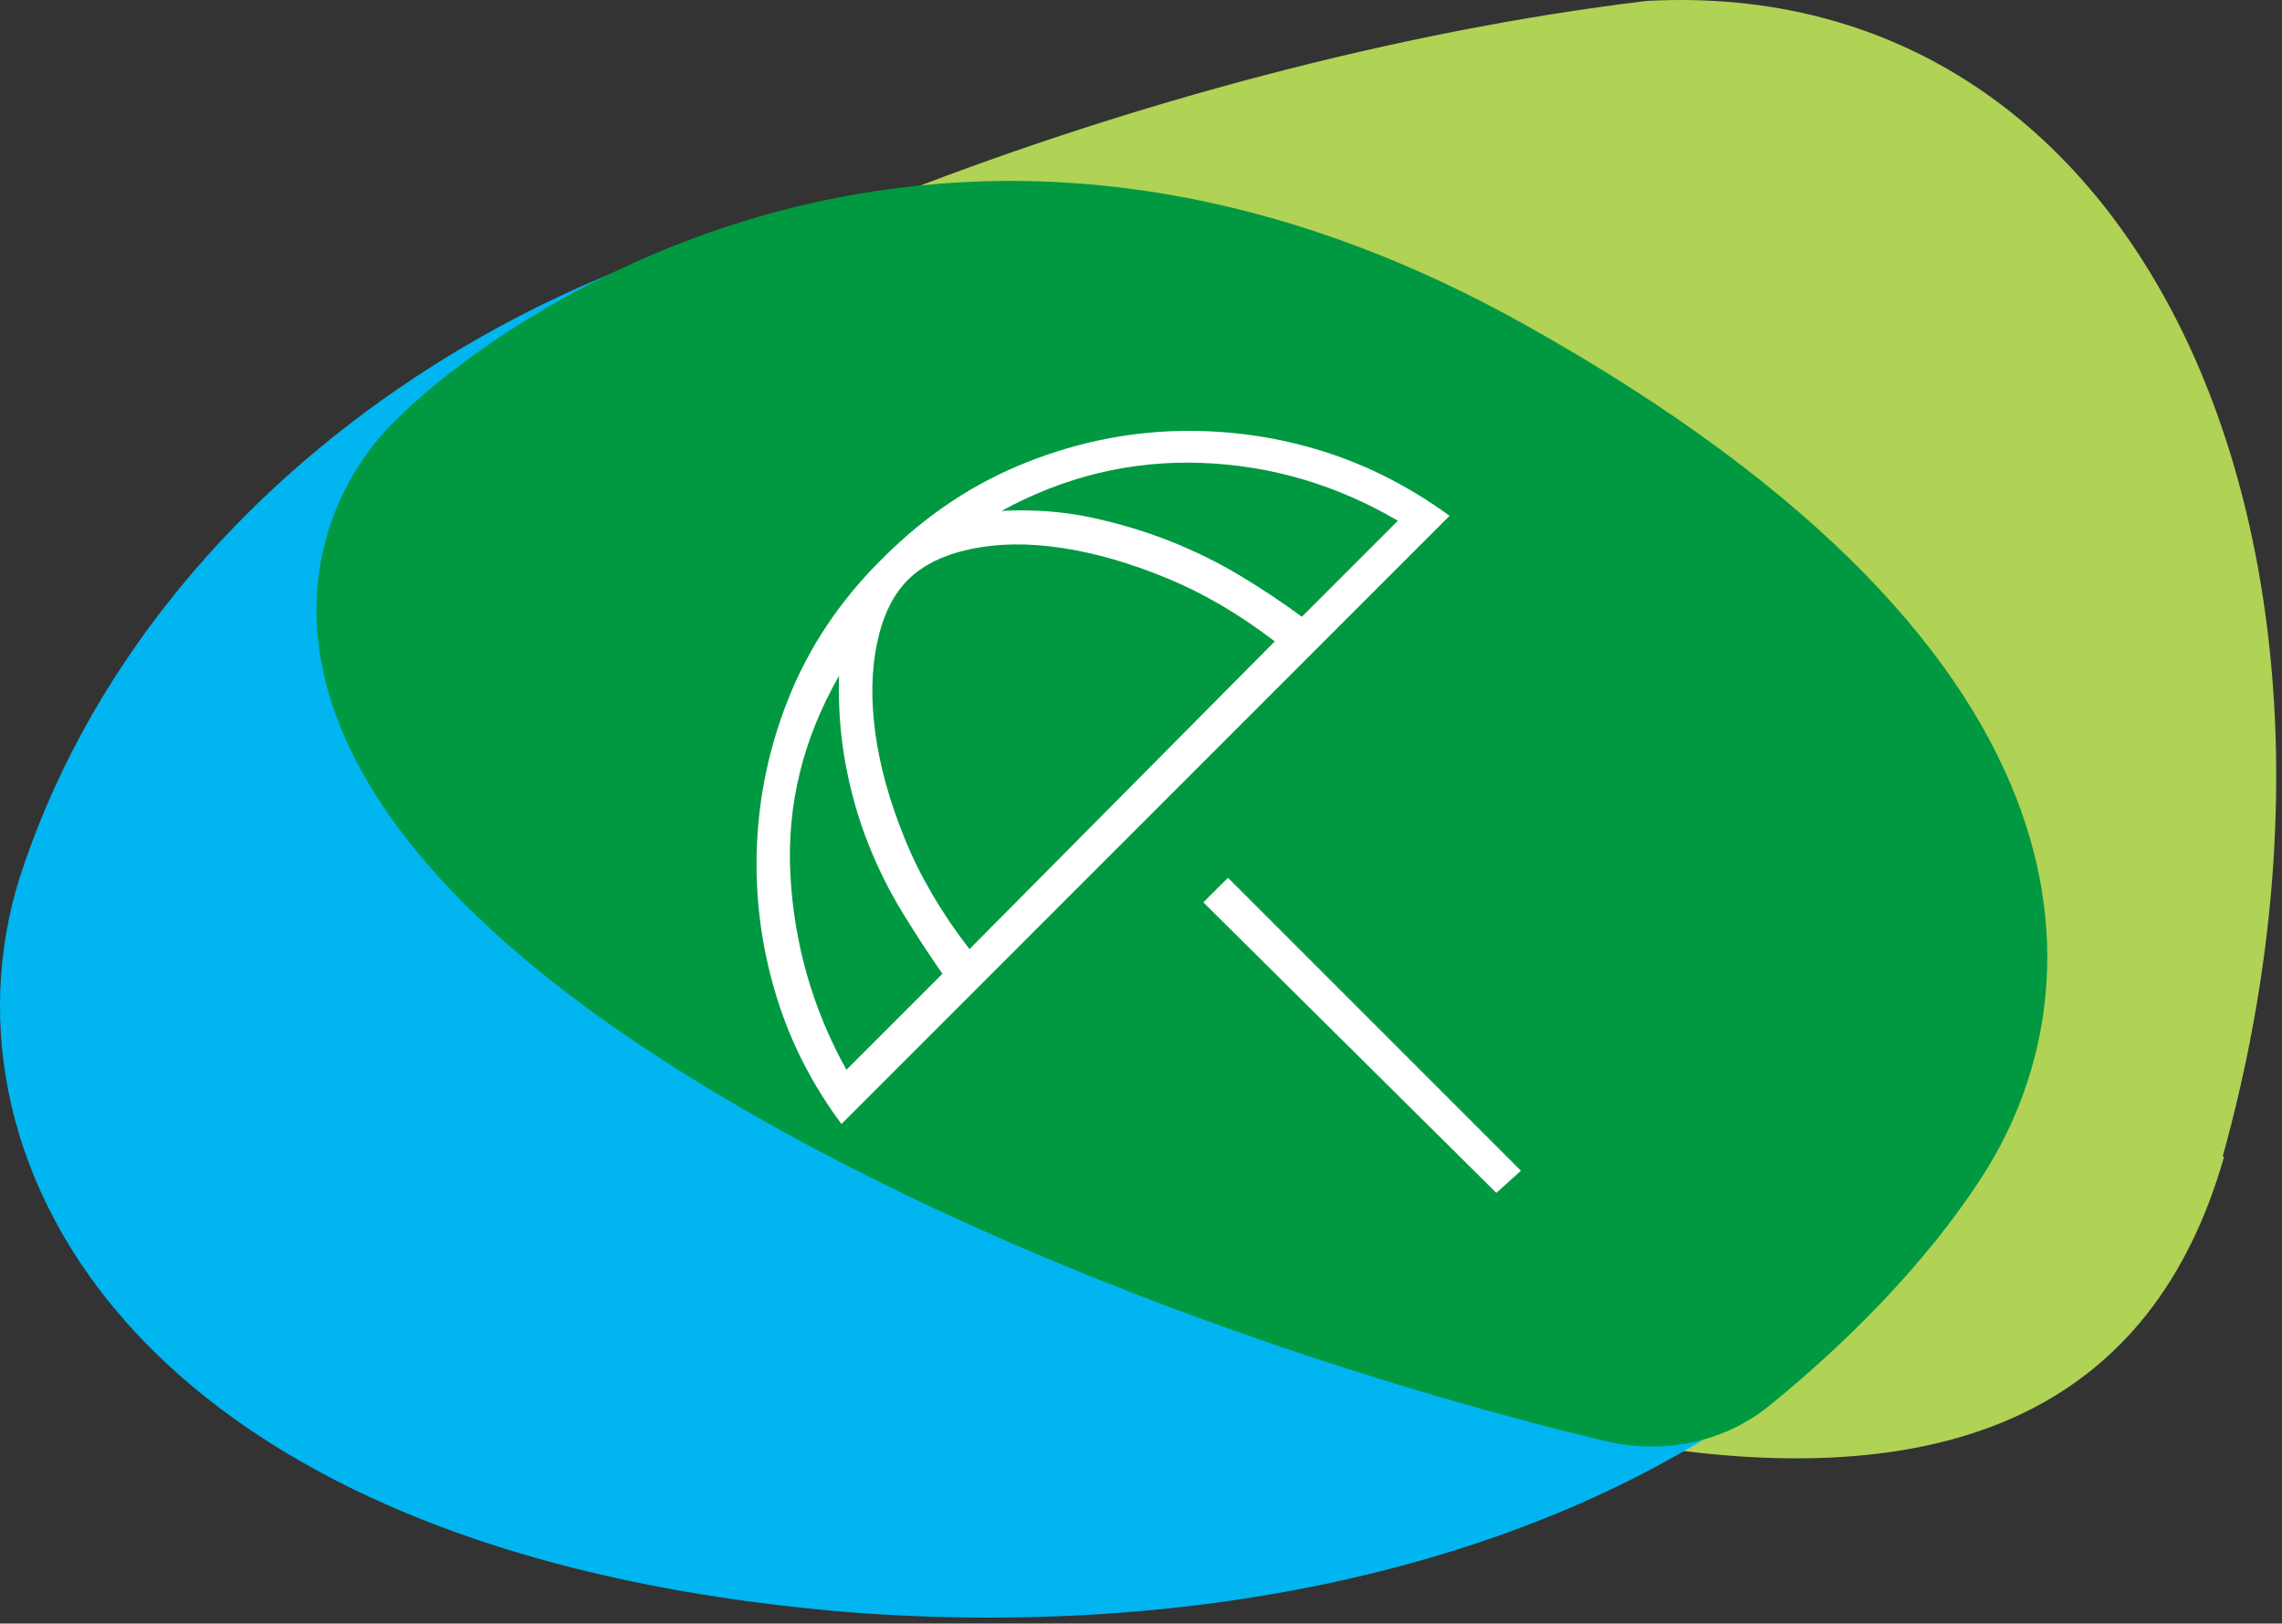
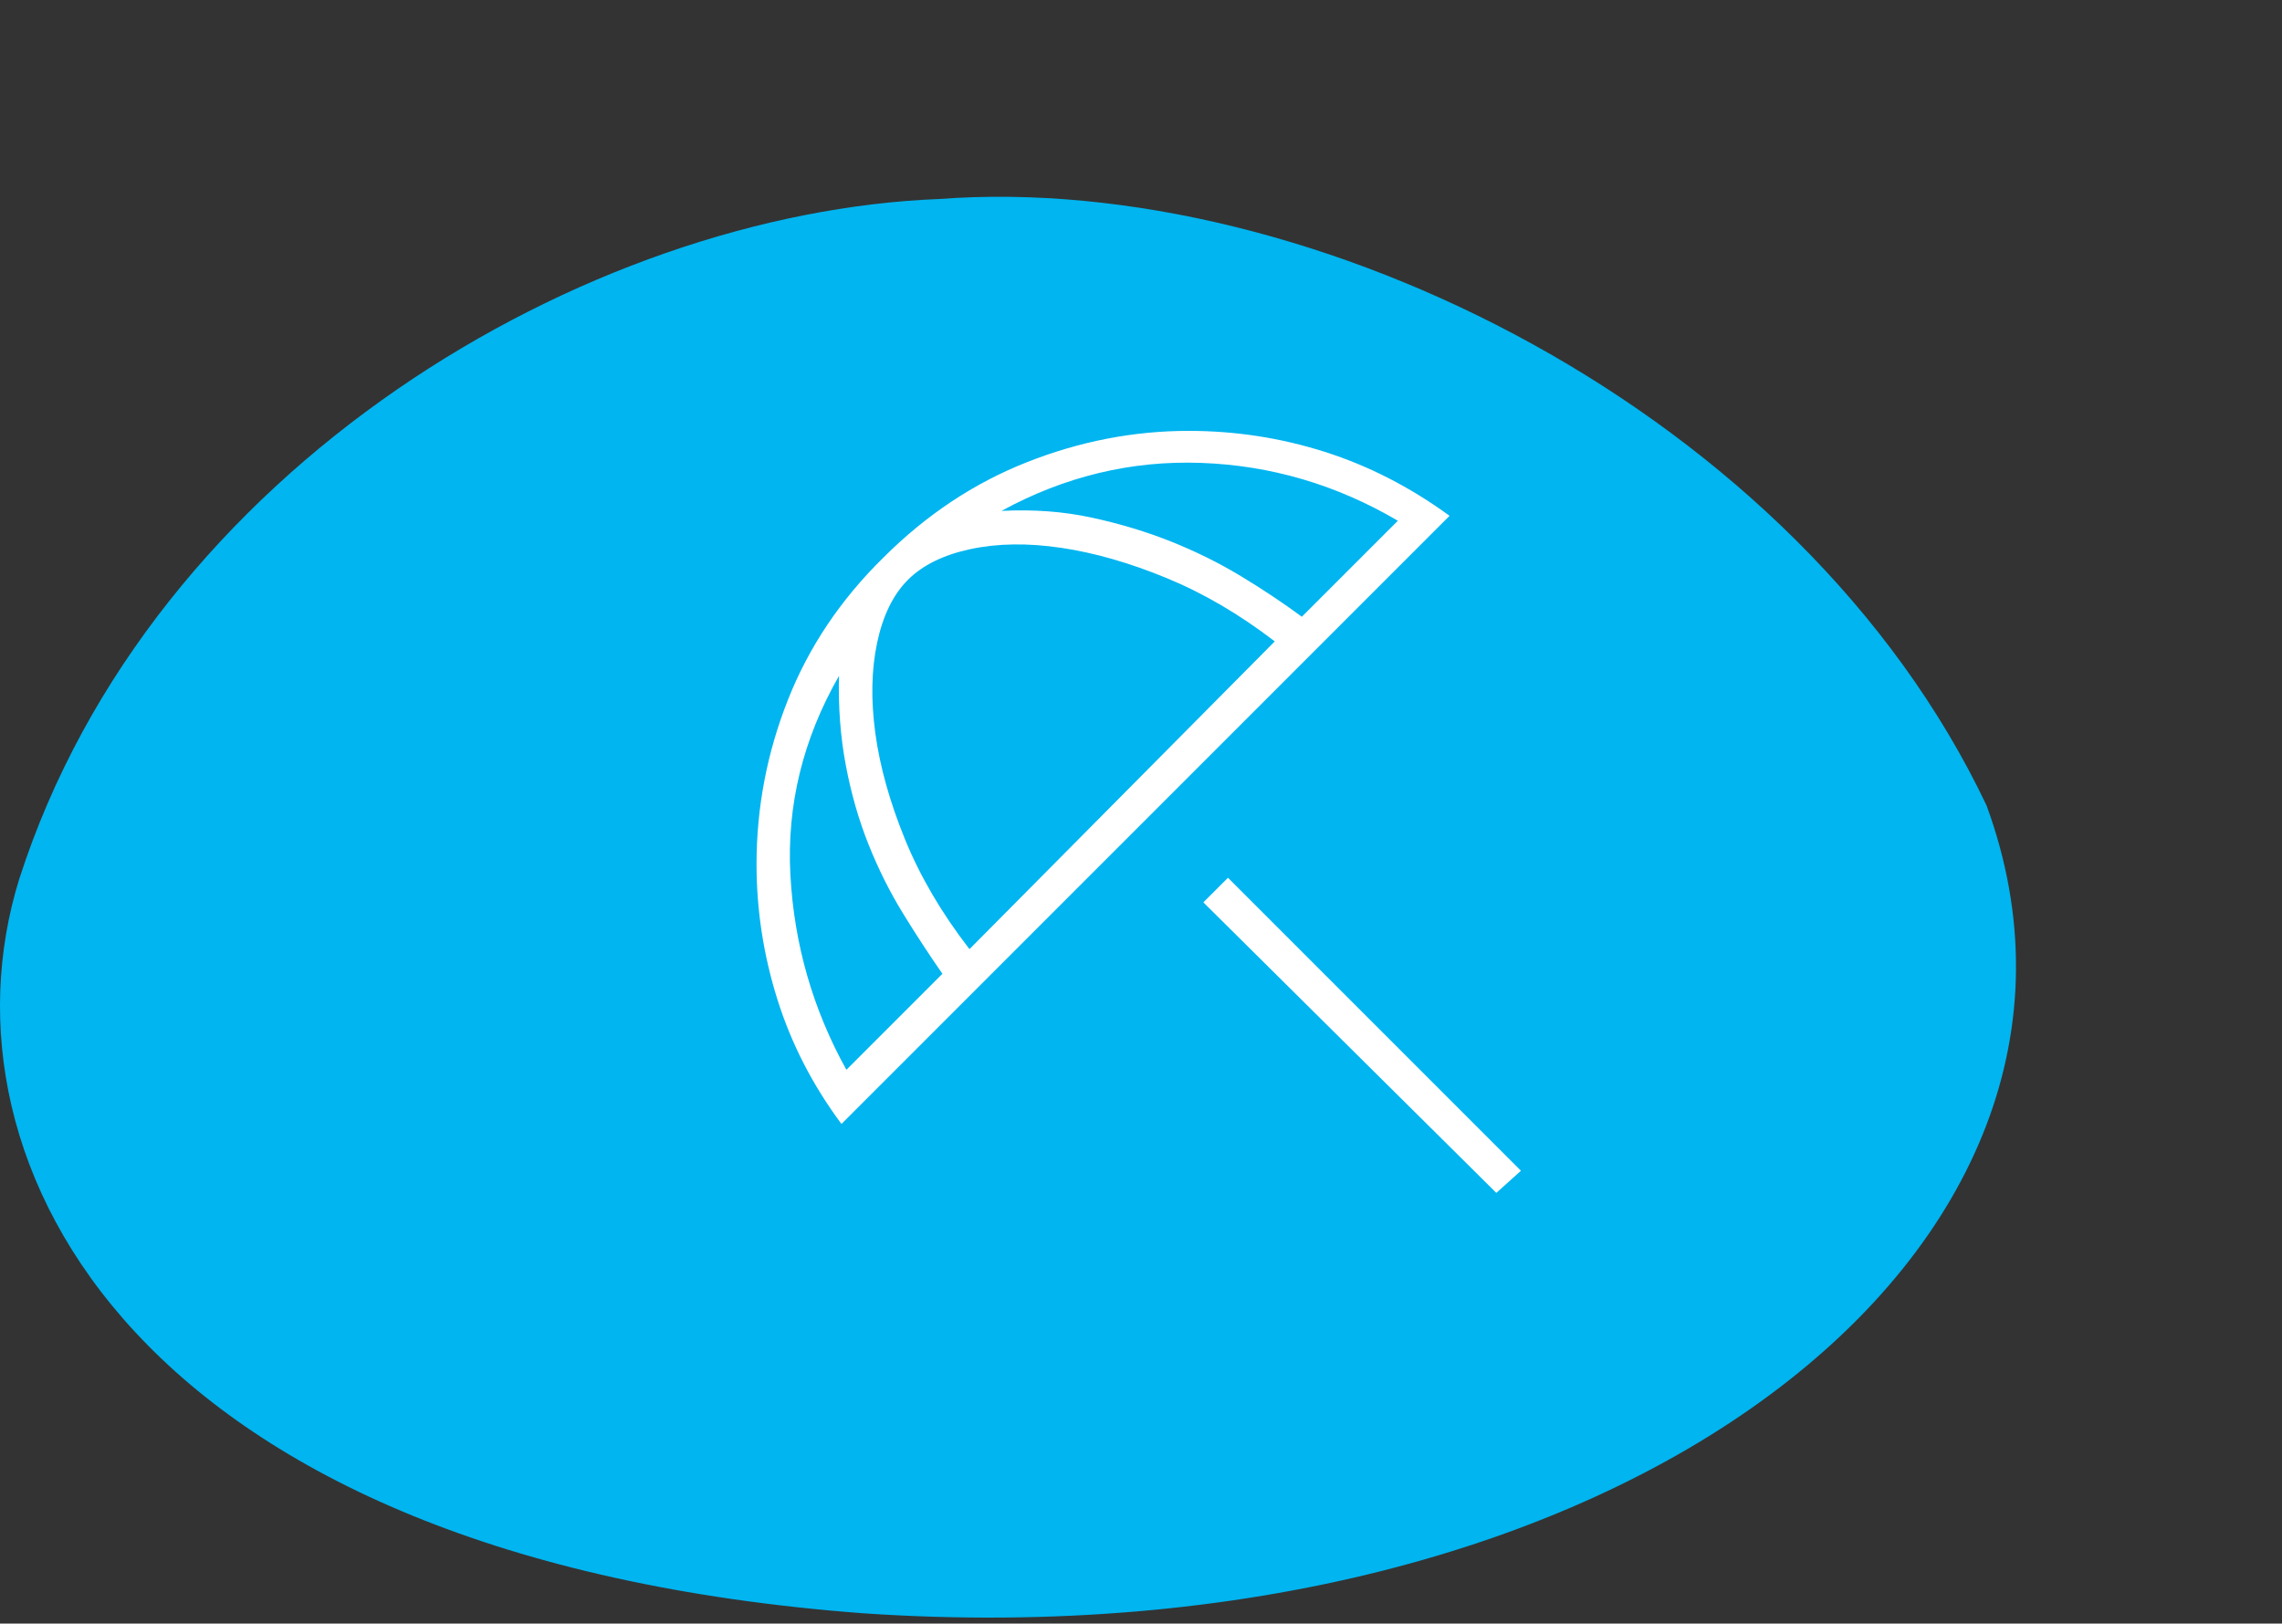
<svg xmlns="http://www.w3.org/2000/svg" width="149" height="106" viewBox="0 0 149 106" fill="none">
  <rect x="0" y="0" width="149" height="106" fill="#333333" stroke="none" />
-   <path d="M145.125 75.513C156.177 35.802 140.341 -1.732 107.495 0.062C74.578 4.033 38.12 19.2 25.776 30.754C13.408 40.323 23.671 58.528 54.483 75.394C93.118 94.053 135.819 108.55 145.221 75.513" fill="#B0D255" />
  <path d="M56.399 105.332C105.874 108.672 140.306 81.496 129.71 52.59C117.503 26.88 85.642 11.165 61.349 12.991C38.33 13.88 9.904 30.484 1.254 57.396C-4.513 75.97 8.895 101.776 56.399 105.332Z" fill="#00B5F0" />
-   <path d="M43.31 69.228C63.614 82.303 89.917 90.544 104.798 94.077C108.55 94.968 112.5 94.218 115.5 91.794C119.943 88.203 125.656 82.765 129.586 76.555C136.642 65.406 138.887 43.107 99.438 21.127C59.988 -0.853 30.48 22.15 24.992 28.326C19.504 34.503 14.124 50.434 43.31 69.228Z" fill="#009941" />
  <mask id="mask0_191_12" style="mask-type:alpha" maskUnits="userSpaceOnUse" x="35" y="14" width="78" height="78">
    <rect x="35.732" y="14.227" width="77.158" height="77.158" fill="#D9D9D9" />
  </mask>
  <g mask="url(#mask0_191_12)">
    <path d="M97.701 77.882L78.572 58.914L80.179 57.307L99.308 76.435L97.701 77.882ZM54.942 73.381C53.067 70.863 51.674 68.157 50.763 65.264C49.852 62.37 49.397 59.423 49.397 56.422C49.397 52.725 50.08 49.149 51.446 45.693C52.812 42.237 54.889 39.142 57.675 36.41C60.461 33.623 63.582 31.547 67.038 30.181C70.494 28.814 74.017 28.131 77.608 28.131C80.662 28.131 83.622 28.587 86.489 29.497C89.355 30.408 92.075 31.802 94.647 33.677L54.942 73.381ZM55.264 69.845L61.533 63.576C60.675 62.343 59.818 61.031 58.961 59.637C58.104 58.244 57.353 56.744 56.71 55.136C56.068 53.529 55.572 51.801 55.224 49.953C54.875 48.104 54.728 46.161 54.782 44.125C52.424 48.251 51.366 52.578 51.607 57.106C51.848 61.633 53.067 65.88 55.264 69.845ZM63.301 61.968L83.234 41.875C80.93 40.107 78.572 38.727 76.161 37.736C73.749 36.745 71.459 36.088 69.289 35.767C67.119 35.445 65.15 35.472 63.381 35.847C61.613 36.222 60.247 36.892 59.282 37.856C58.318 38.821 57.648 40.187 57.273 41.955C56.898 43.724 56.858 45.693 57.153 47.863C57.447 50.033 58.09 52.337 59.081 54.775C60.073 57.213 61.479 59.611 63.301 61.968ZM85.002 40.267L91.271 33.998C87.252 31.641 82.966 30.382 78.411 30.221C73.857 30.06 69.517 31.105 65.391 33.355C67.48 33.248 69.45 33.396 71.298 33.797C73.147 34.199 74.875 34.722 76.482 35.365C78.09 36.008 79.603 36.758 81.023 37.615C82.443 38.472 83.769 39.357 85.002 40.267Z" fill="white" />
  </g>
</svg>